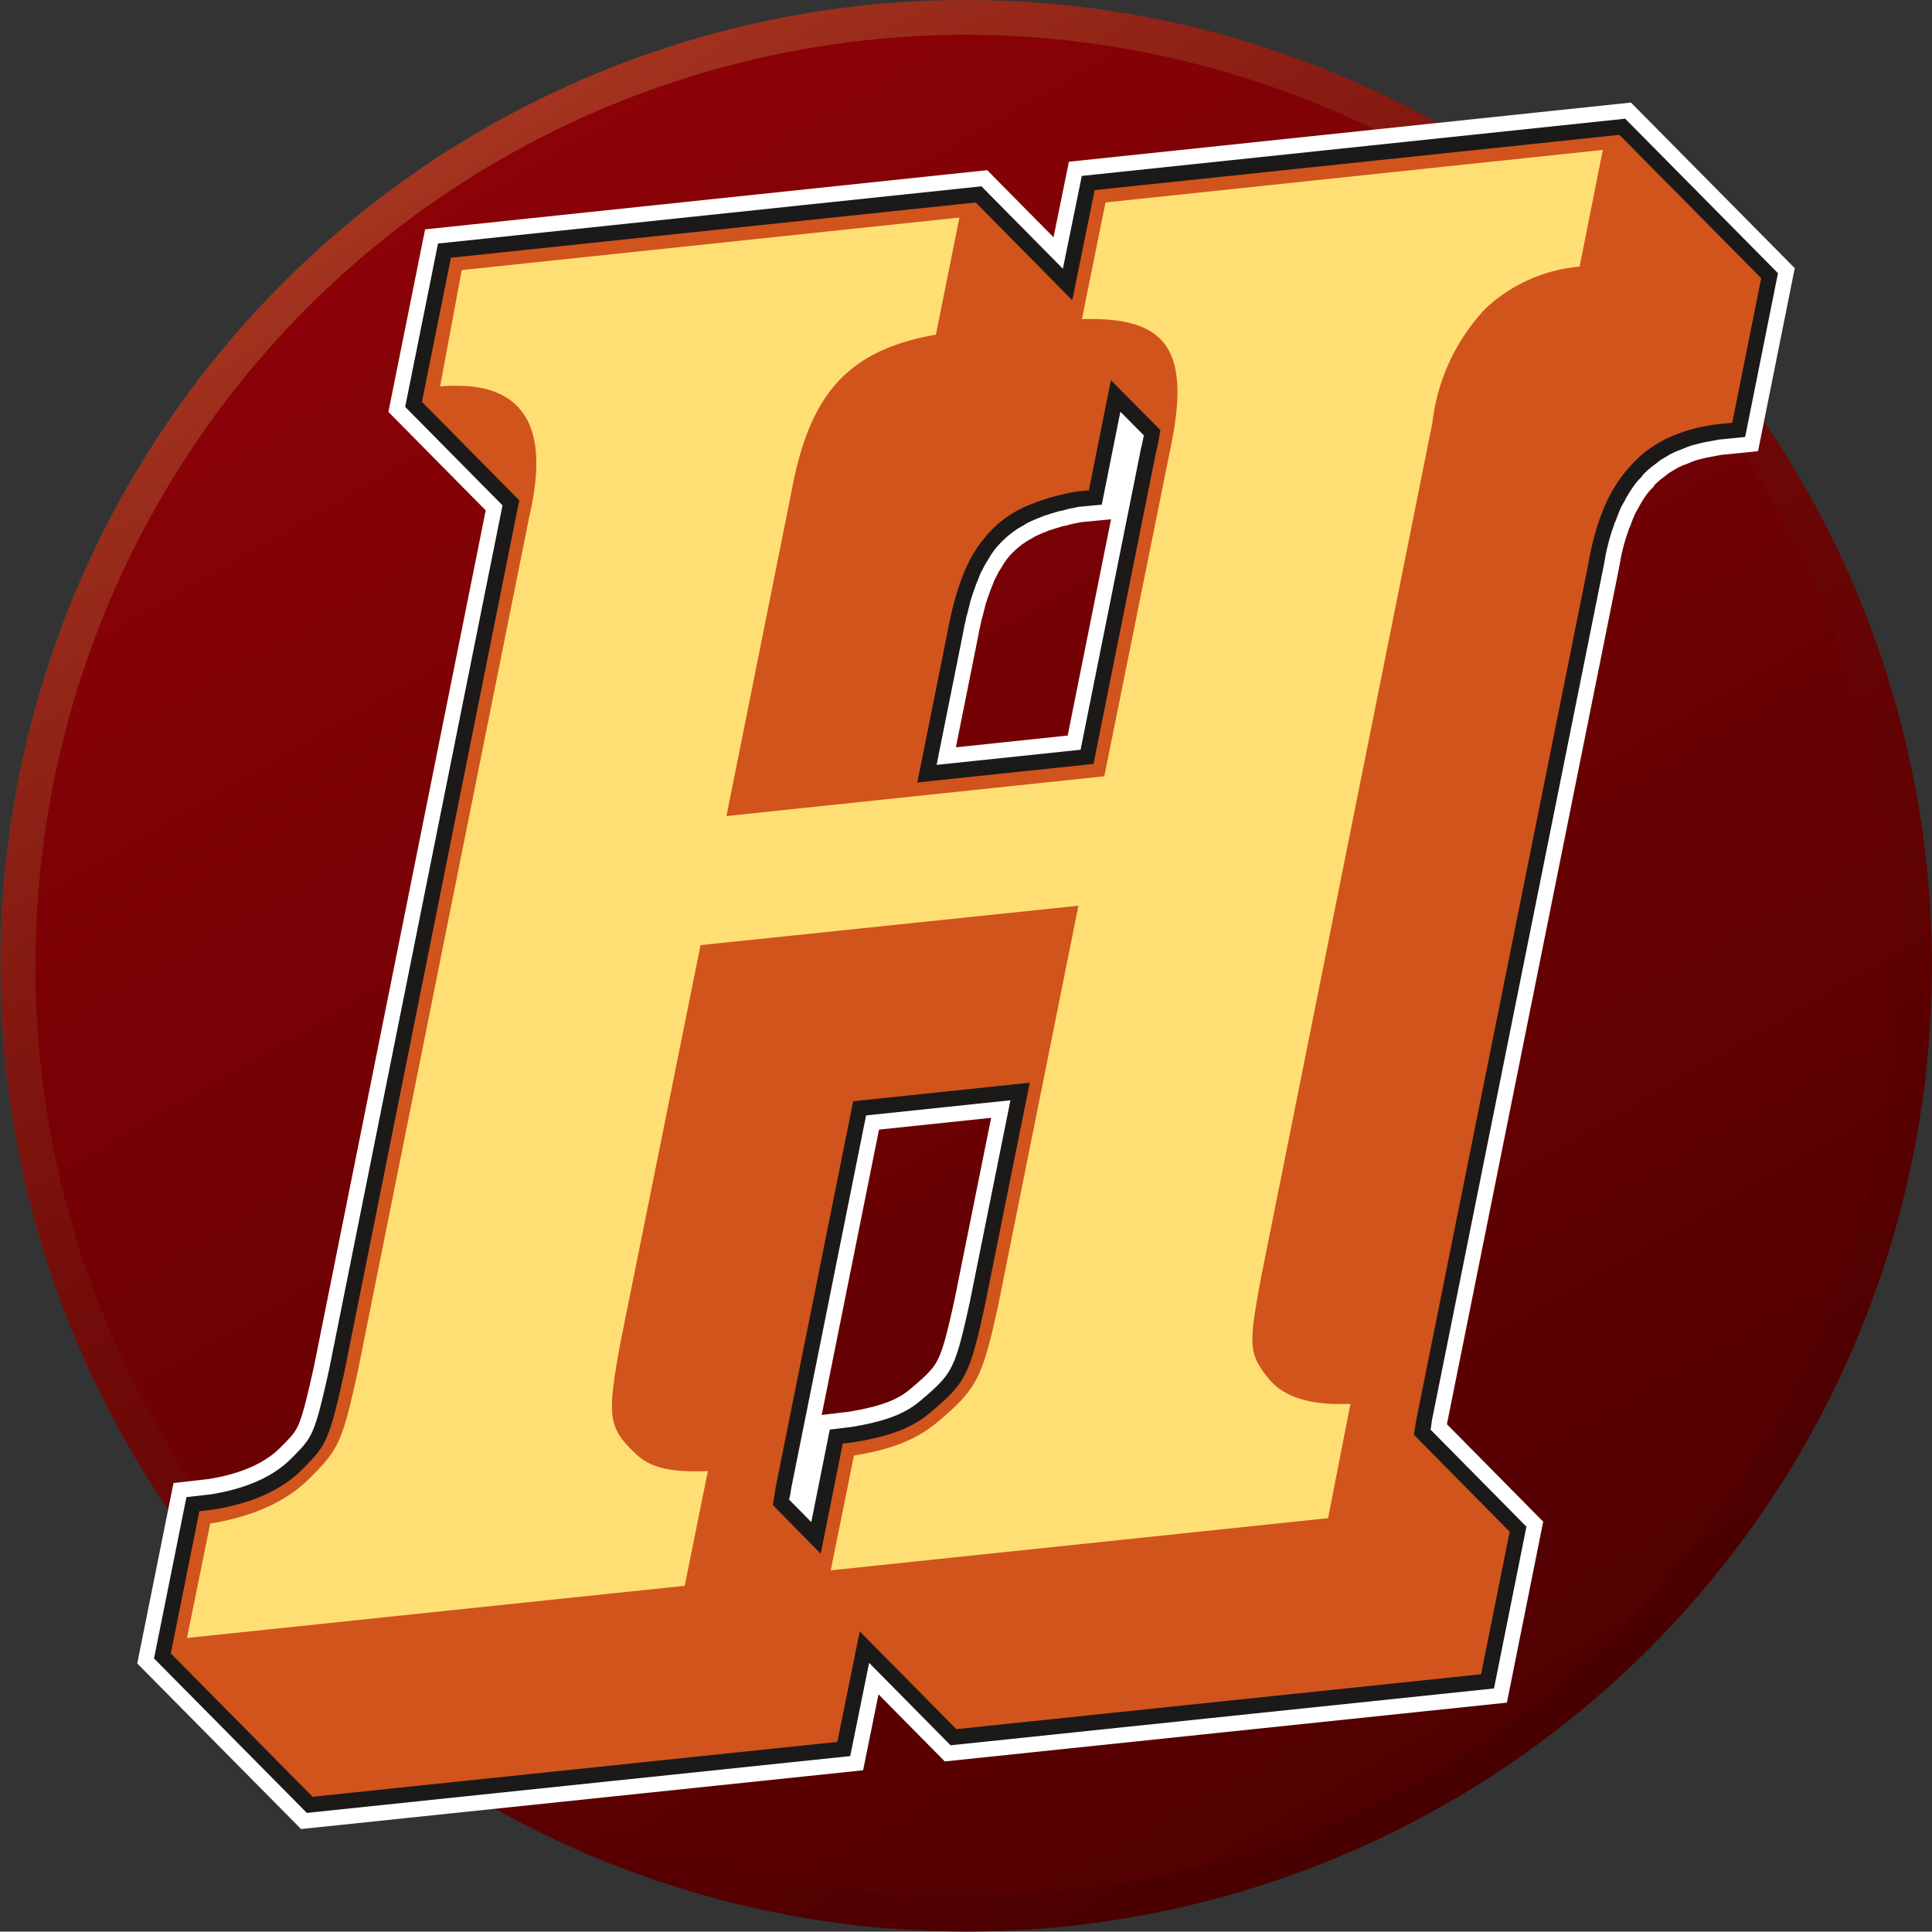
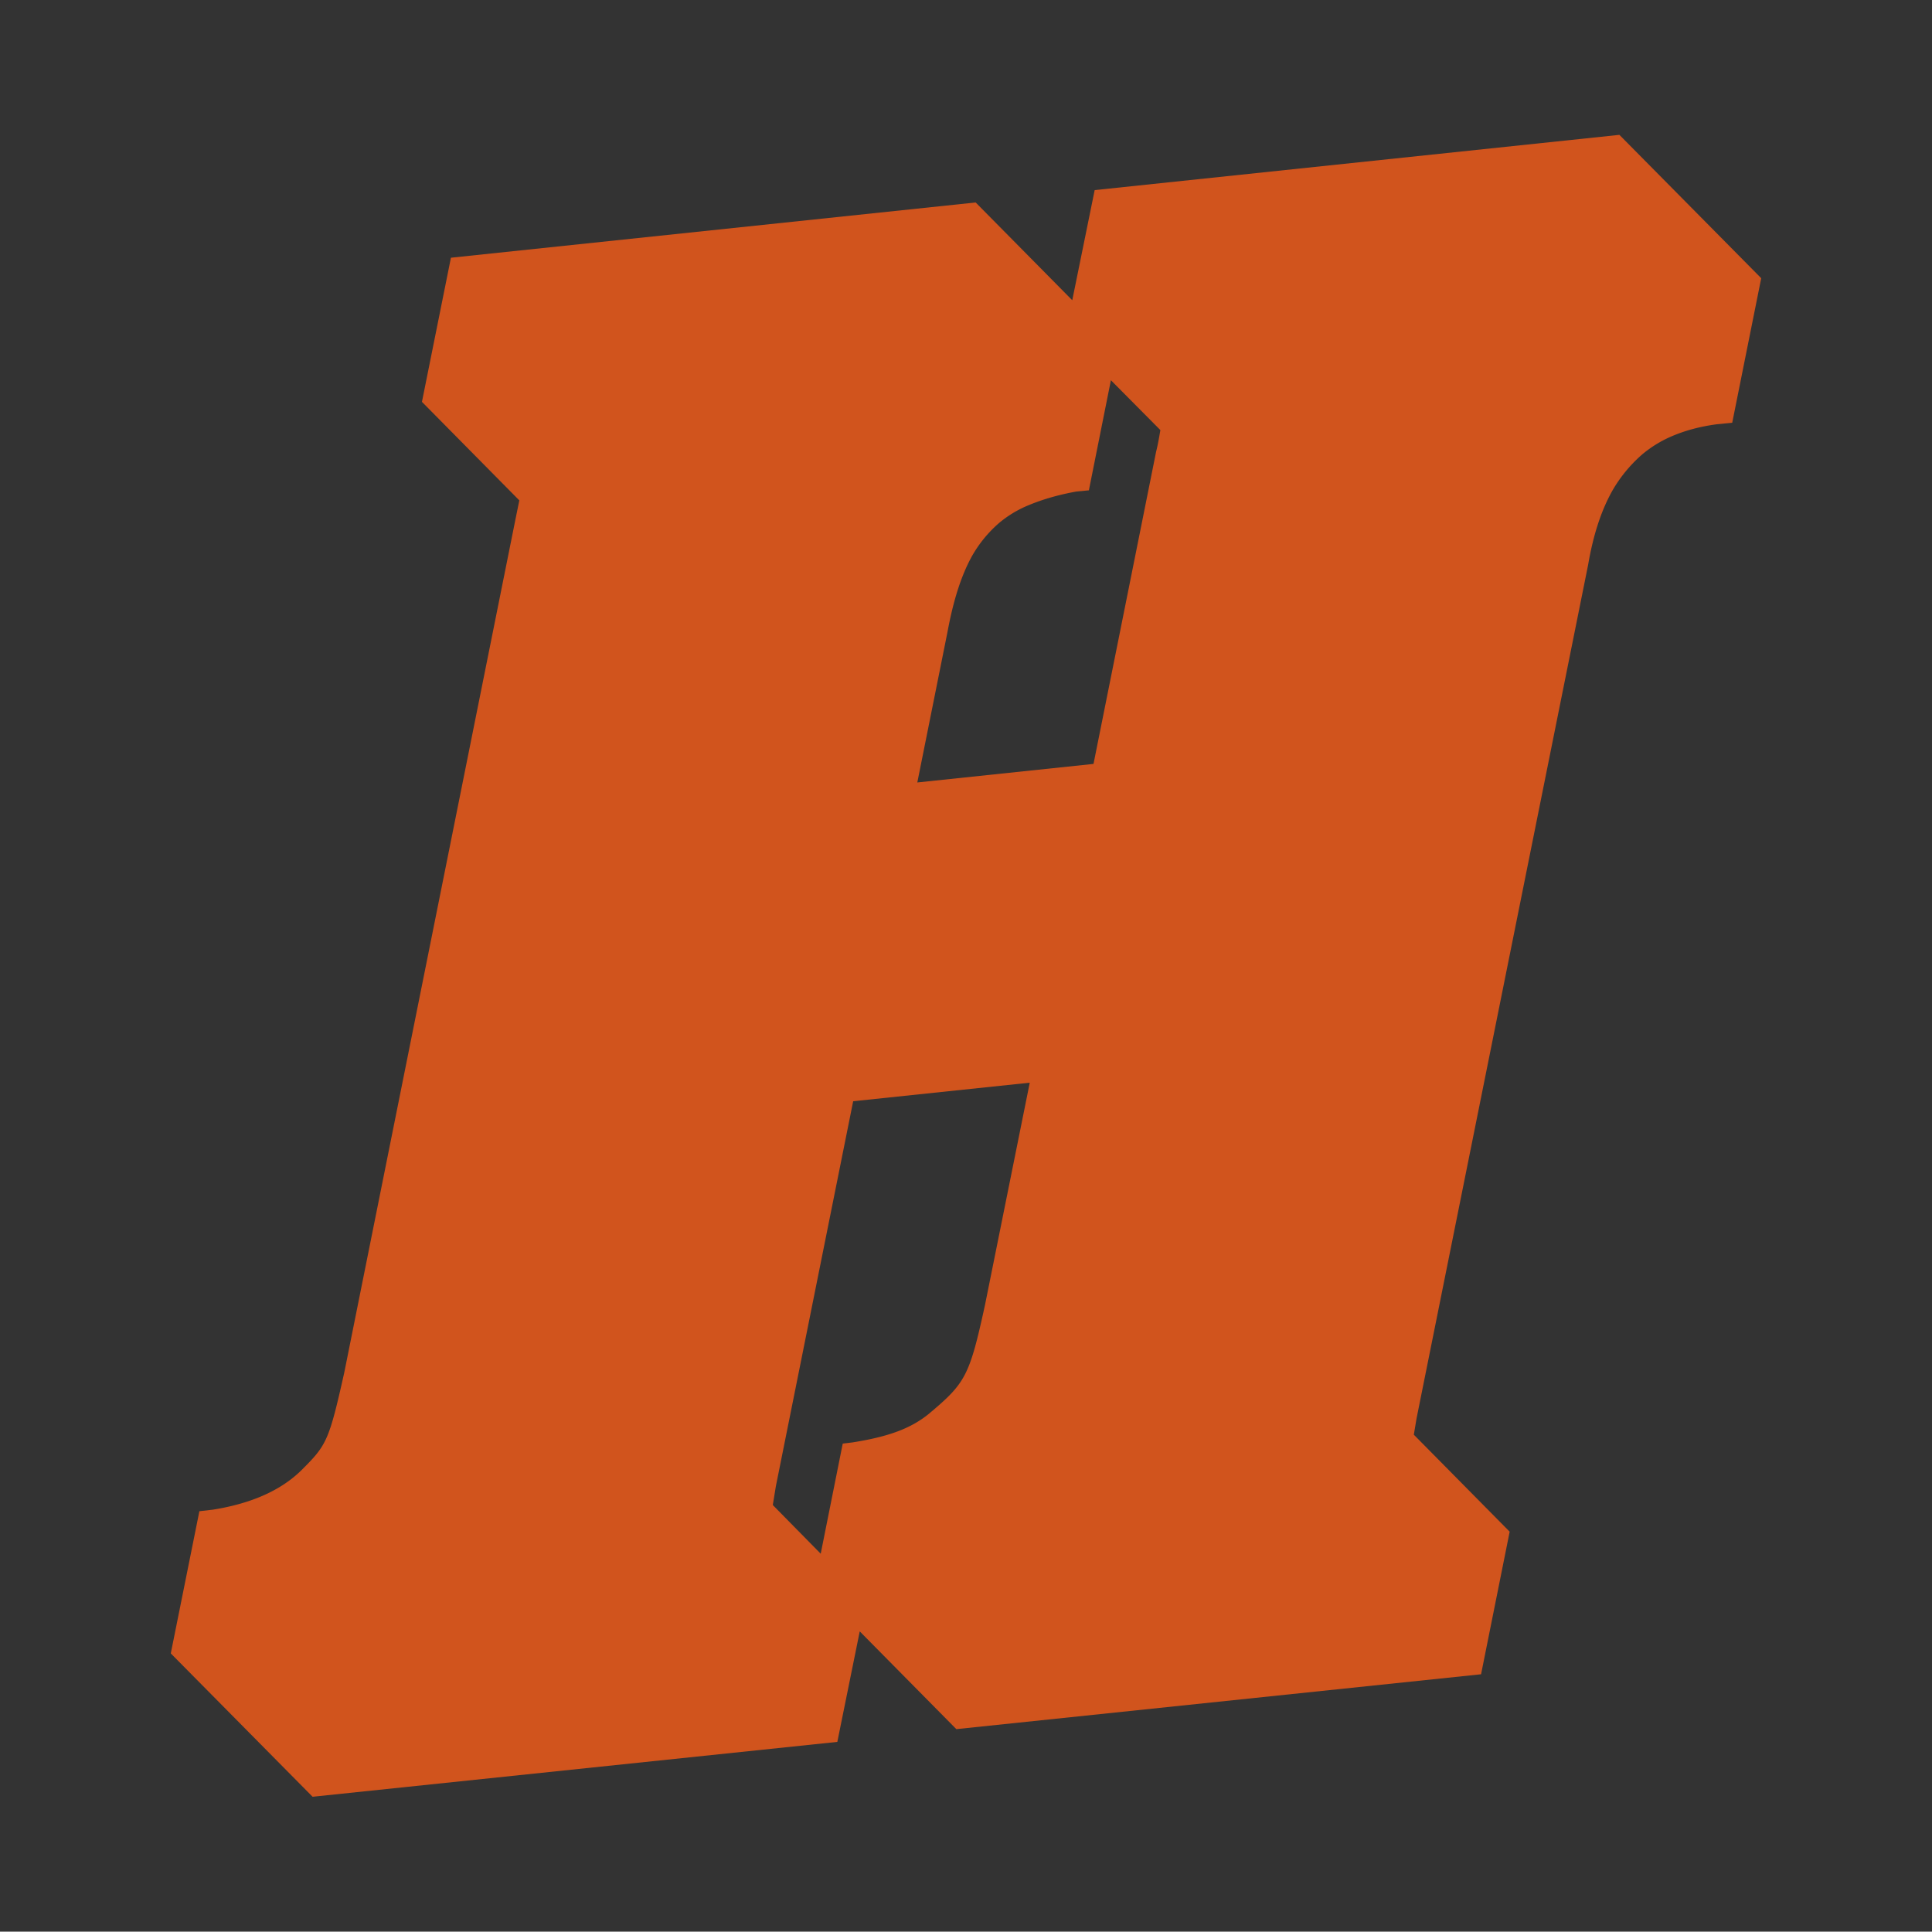
<svg xmlns="http://www.w3.org/2000/svg" viewBox="0 0 5000 4999">
  <rect x="0" y="0" width="5000" height="4999" fill="#333333" stroke="none" />
  <defs>
    <linearGradient id="a" x1="30.4" x2="5029.1" y1="2499.7" y2="2499.7" gradientTransform="rotate(60 2500 2500)" gradientUnits="userSpaceOnUse">
      <stop offset="0" stop-color="#8c0207" />
      <stop offset="1" stop-color="#4f0000" />
    </linearGradient>
    <linearGradient id="b" x1="1138.8" x2="3861.3" y1="403.5" y2="4595.9" gradientUnits="userSpaceOnUse">
      <stop offset="0" stop-color="#ffdf74" stop-opacity=".5" />
      <stop offset="0" stop-color="rgba(240,210,109,.479)" stop-opacity=".5" />
      <stop offset=".3" stop-color="rgba(154,135,70,.358)" stop-opacity=".4" />
      <stop offset=".5" stop-color="rgba(87,76,39,.263)" stop-opacity=".3" />
      <stop offset=".7" stop-color="rgba(39,34,17,.195)" stop-opacity=".2" />
      <stop offset=".8" stop-color="rgba(10,8,4,.154)" stop-opacity=".2" />
      <stop offset="1" stop-opacity=".1" />
    </linearGradient>
  </defs>
-   <path fill="url(#a)" d="M3750 4664A2499 2499 0 1 0 1251 335a2499 2499 0 0 0 2499 4329Z" />
-   <path fill="url(#b)" d="M2498 90a2420 2420 0 0 1 1691 691 2415 2415 0 0 1 233 3172 2397 2397 0 0 1-717 633 2416 2416 0 0 1-1203 323 2422 2422 0 0 1-1691-690 2415 2415 0 0 1-233-3173 2397 2397 0 0 1 717-633A2416 2416 0 0 1 2498 90m0-90a2499 2499 0 1 0 4 4999 2499 2499 0 0 0-4-4999Z" />
-   <path fill="none" stroke="#fff" stroke-width="160" d="M4191 349 2833 492l-58 285-250-253-1358 143-75 373 252 255-10 49-443 2208c-40 179-46 188-111 253-53 52-129 86-229 102l-35 4-74 368 367 371 1358-142 58-286 250 253 1358-142 74-369-248-251 1-7 1-5 2-10 1-4 2-16 444-2209 5-26 1-7a779 779 0 0 1 10-42l2-7 6-20 1-2 7-21 3-6a508 508 0 0 1 14-35l3-6 8-14 2-4a383 383 0 0 1 29-45l5-6 5-6 6-6 5-7a317 317 0 0 1 30-27l4-3 17-13 4-3 19-11 4-3 23-11 16-6 12-5 17-6 12-3 20-5 11-2 32-6 40-4 75-374-367-371Zm-1199 820-162 808-456 48 78-389 5-26 2-8 4-19 2-6 6-24 1-5a704 704 0 0 1 14-42l1-4 8-19 2-6 6-14 3-5 9-18 1-1 11-18 2-4 12-17 4-5a291 291 0 0 1 51-49l4-3 13-9 19-11 4-3 19-9 7-3 7-3 8-3 7-3 8-3 7-2 9-3 7-2 10-3 7-2 10-2 7-2 12-3 6-1 19-4 32-3 57-285 128 129c-3 18-6 36-11 56Zm-992 2726v-3a3298 3298 0 0 1 2-13l1-6 2-9 1-4 2-14 200-996 457-48-116 576c-40 183-50 201-144 280-46 38-104 60-199 75l-25 3-57 285-124-126Z" />
-   <path fill="none" stroke="#1b1a19" stroke-width="80" d="M4191 349 2833 492l-58 285-250-253-1358 143-75 373 252 255-10 49-443 2208c-40 179-46 188-111 253-53 52-129 86-229 102l-35 4-74 368 367 371 1358-142 58-286 250 253 1358-142 74-369-248-251 1-7 1-5 2-10 1-4 2-16 444-2209 5-26 1-7a779 779 0 0 1 10-42l2-7 6-20 1-2 7-21 3-6a508 508 0 0 1 14-35l3-6 8-14 2-4a383 383 0 0 1 29-45l5-6 5-6 6-6 5-7a317 317 0 0 1 30-27l4-3 17-13 4-3 19-11 4-3 23-11 16-6 12-5 17-6 12-3 20-5 11-2 32-6 40-4 75-374-367-371Zm-1199 820-162 808-456 48 78-389 5-26 2-8 4-19 2-6 6-24 1-5a704 704 0 0 1 14-42l1-4 8-19 2-6 6-14 3-5 9-18 1-1 11-18 2-4 12-17 4-5a291 291 0 0 1 51-49l4-3 13-9 19-11 4-3 19-9 7-3 7-3 8-3 7-3 8-3 7-2 9-3 7-2 10-3 7-2 10-2 7-2 12-3 6-1 19-4 32-3 57-285 128 129c-3 18-6 36-11 56Zm-992 2726v-3a3298 3298 0 0 1 2-13l1-6 2-9 1-4 2-14 200-996 457-48-116 576c-40 183-50 201-144 280-46 38-104 60-199 75l-25 3-57 285-124-126Z" />
  <path fill="#d1541d" d="M4191 349 2833 492l-58 285-250-253-1358 143-75 373 252 255-10 49-443 2208c-40 179-46 188-111 253-53 52-129 86-229 102l-35 4-74 368 367 371 1358-142 58-286 250 253 1358-142 74-369-248-251 7-42 444-2209c13-76 33-138 61-189a367 367 0 0 1 79-97 307 307 0 0 1 72-45c36-16 76-27 121-33l40-4 75-374-367-371ZM2549 3378c-40 183-50 201-144 280-46 38-104 60-199 75l-25 3-57 285-124-126 8-49 200-996 457-48-116 576Zm443-2209-162 808-456 48 78-389c15-81 35-145 63-196a327 327 0 0 1 70-86 288 288 0 0 1 71-44c37-16 80-29 130-38l32-3 57-285 128 129c-3 18-6 36-11 56Z" />
-   <path fill="#ffdf74" d="m4148 388-60 302a409 409 0 0 0-243 108 516 516 0 0 0-138 296l-443 2210c-32 173-34 198 17 261 38 50 110 73 214 68l-58 296-1287 135 60-297c98-16 160-41 213-84 105-88 119-114 161-308l207-1031-978 102-208 1032c-35 193-31 217 43 287 37 34 89 46 184 42l-60 297-1288 135 60-296c111-18 197-57 257-117 79-77 86-102 125-277l443-2208c31-133 24-224-21-279-40-50-108-70-209-62l56-301 1288-136-61 303c-225 40-326 150-373 403l-169 843 978-103 170-843c55-258-4-347-228-340l61-302 1287-136Z" />
</svg>